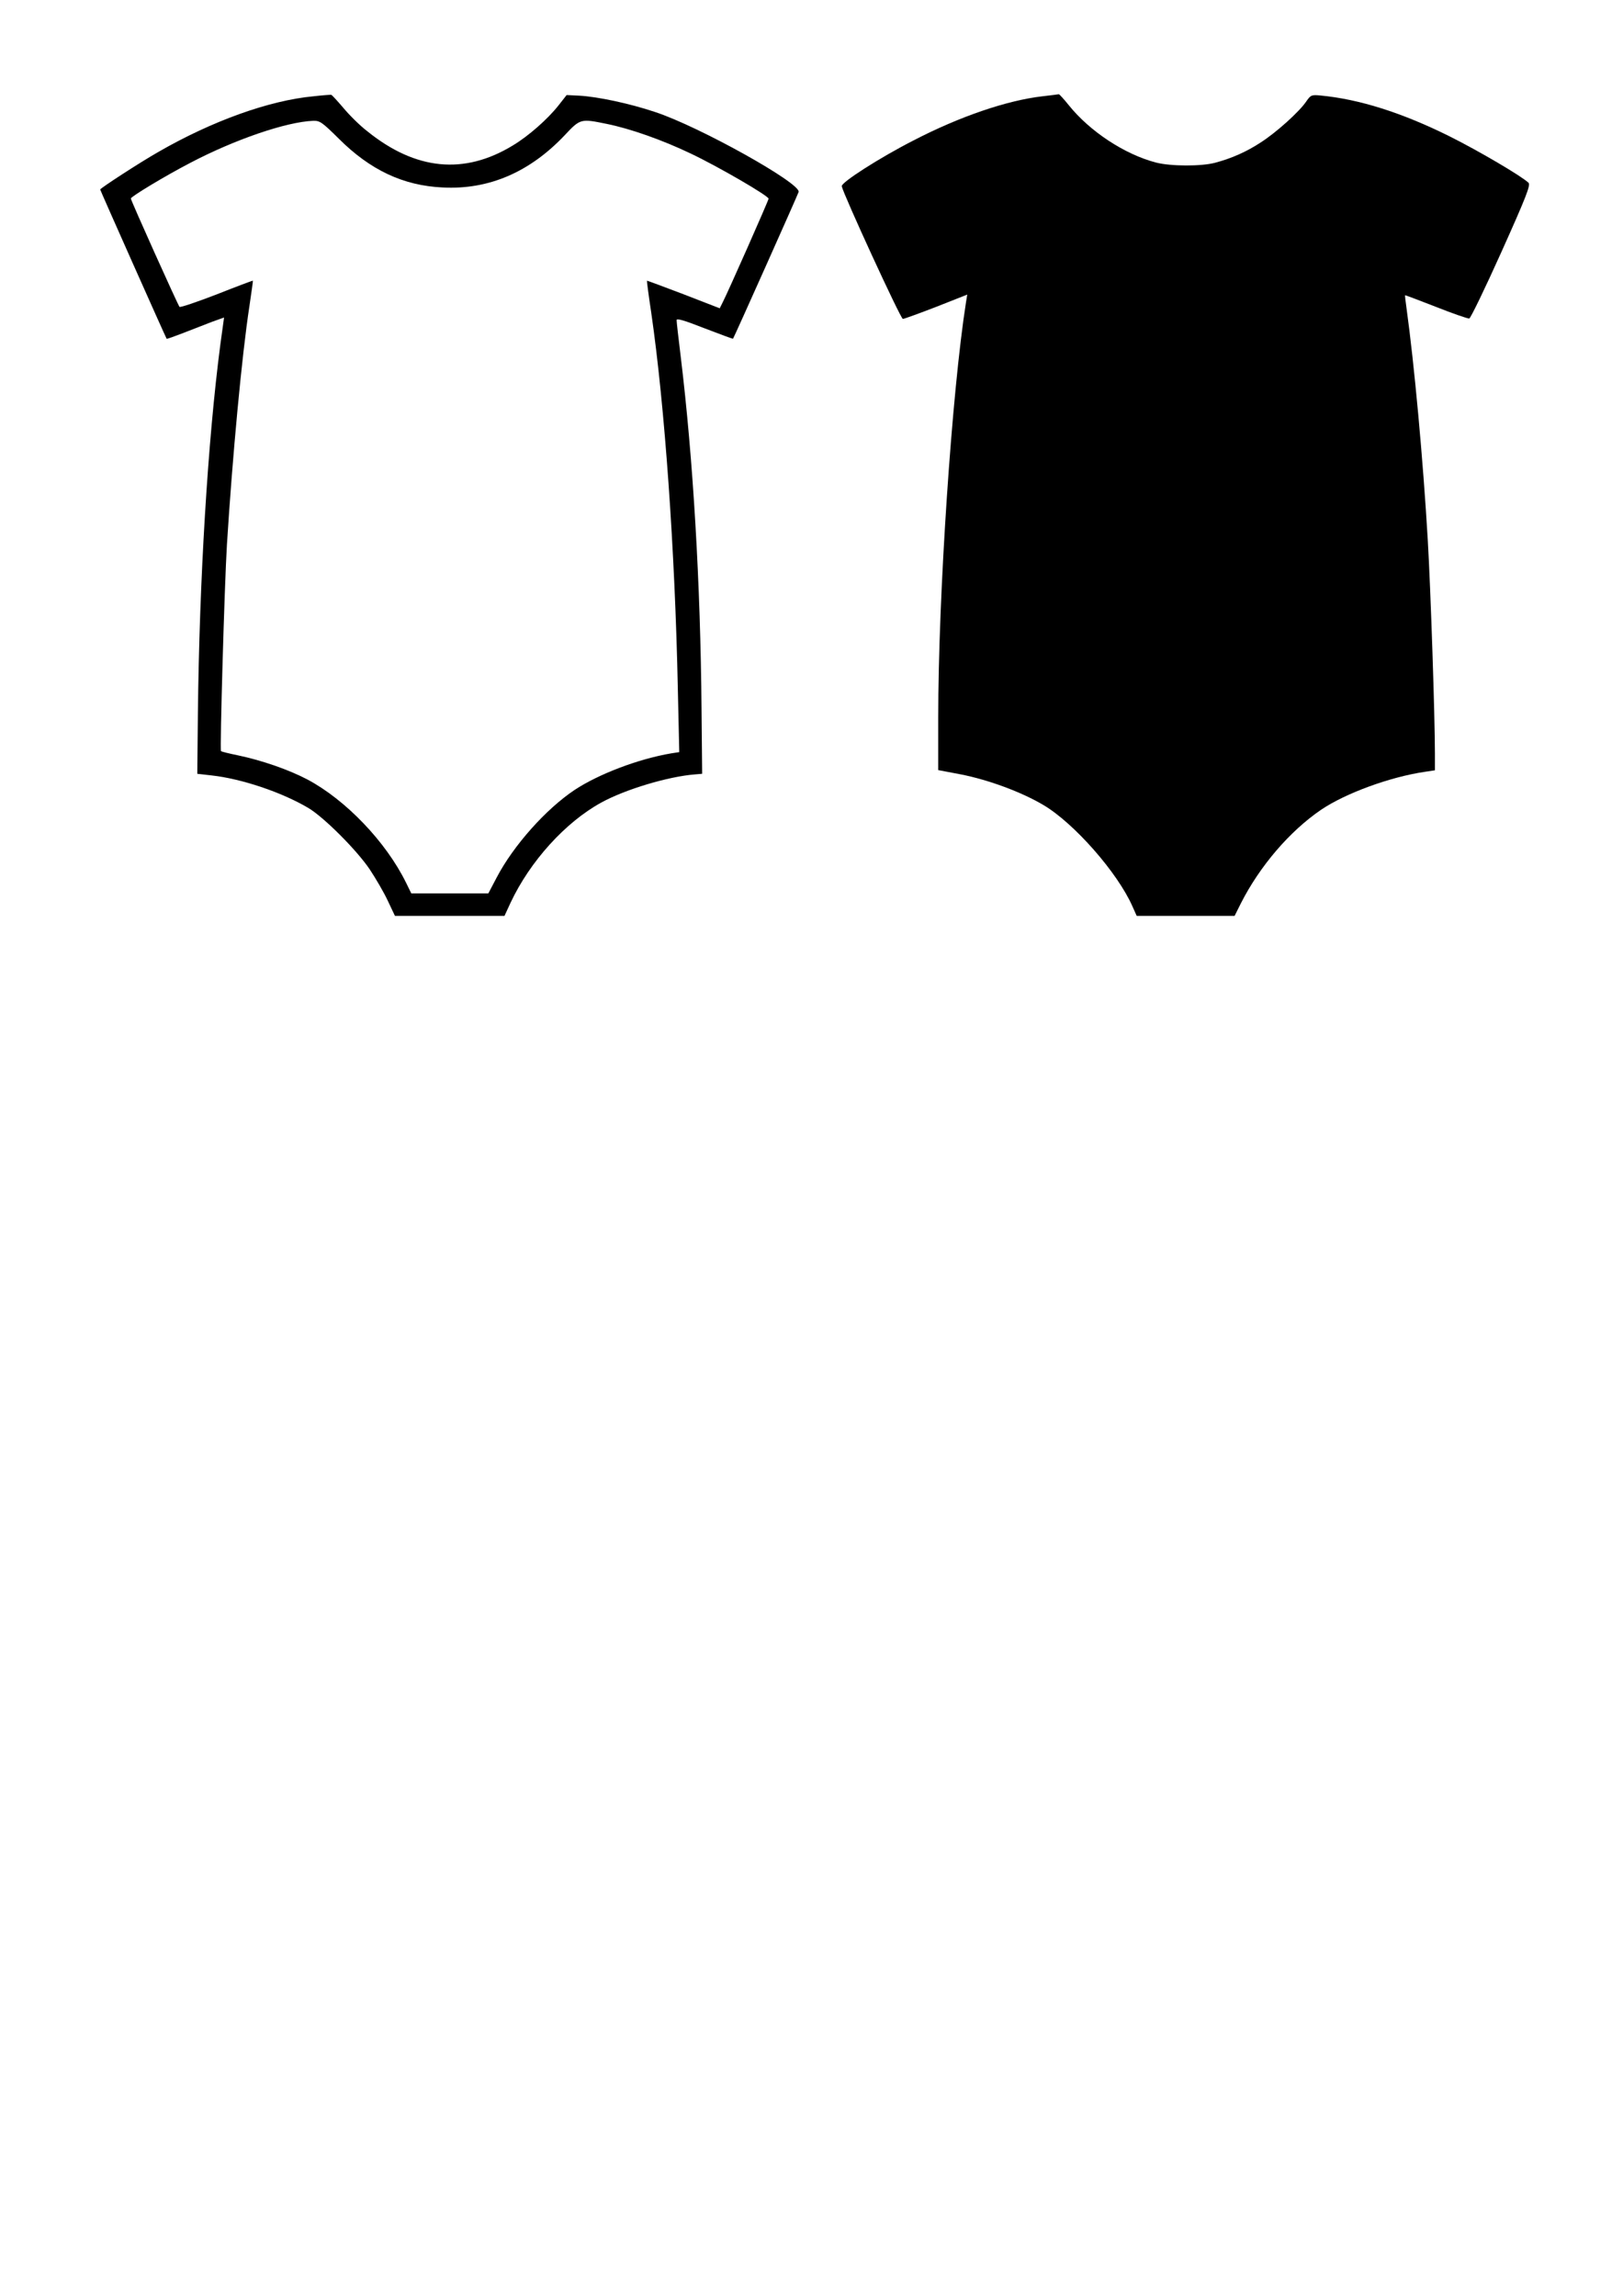
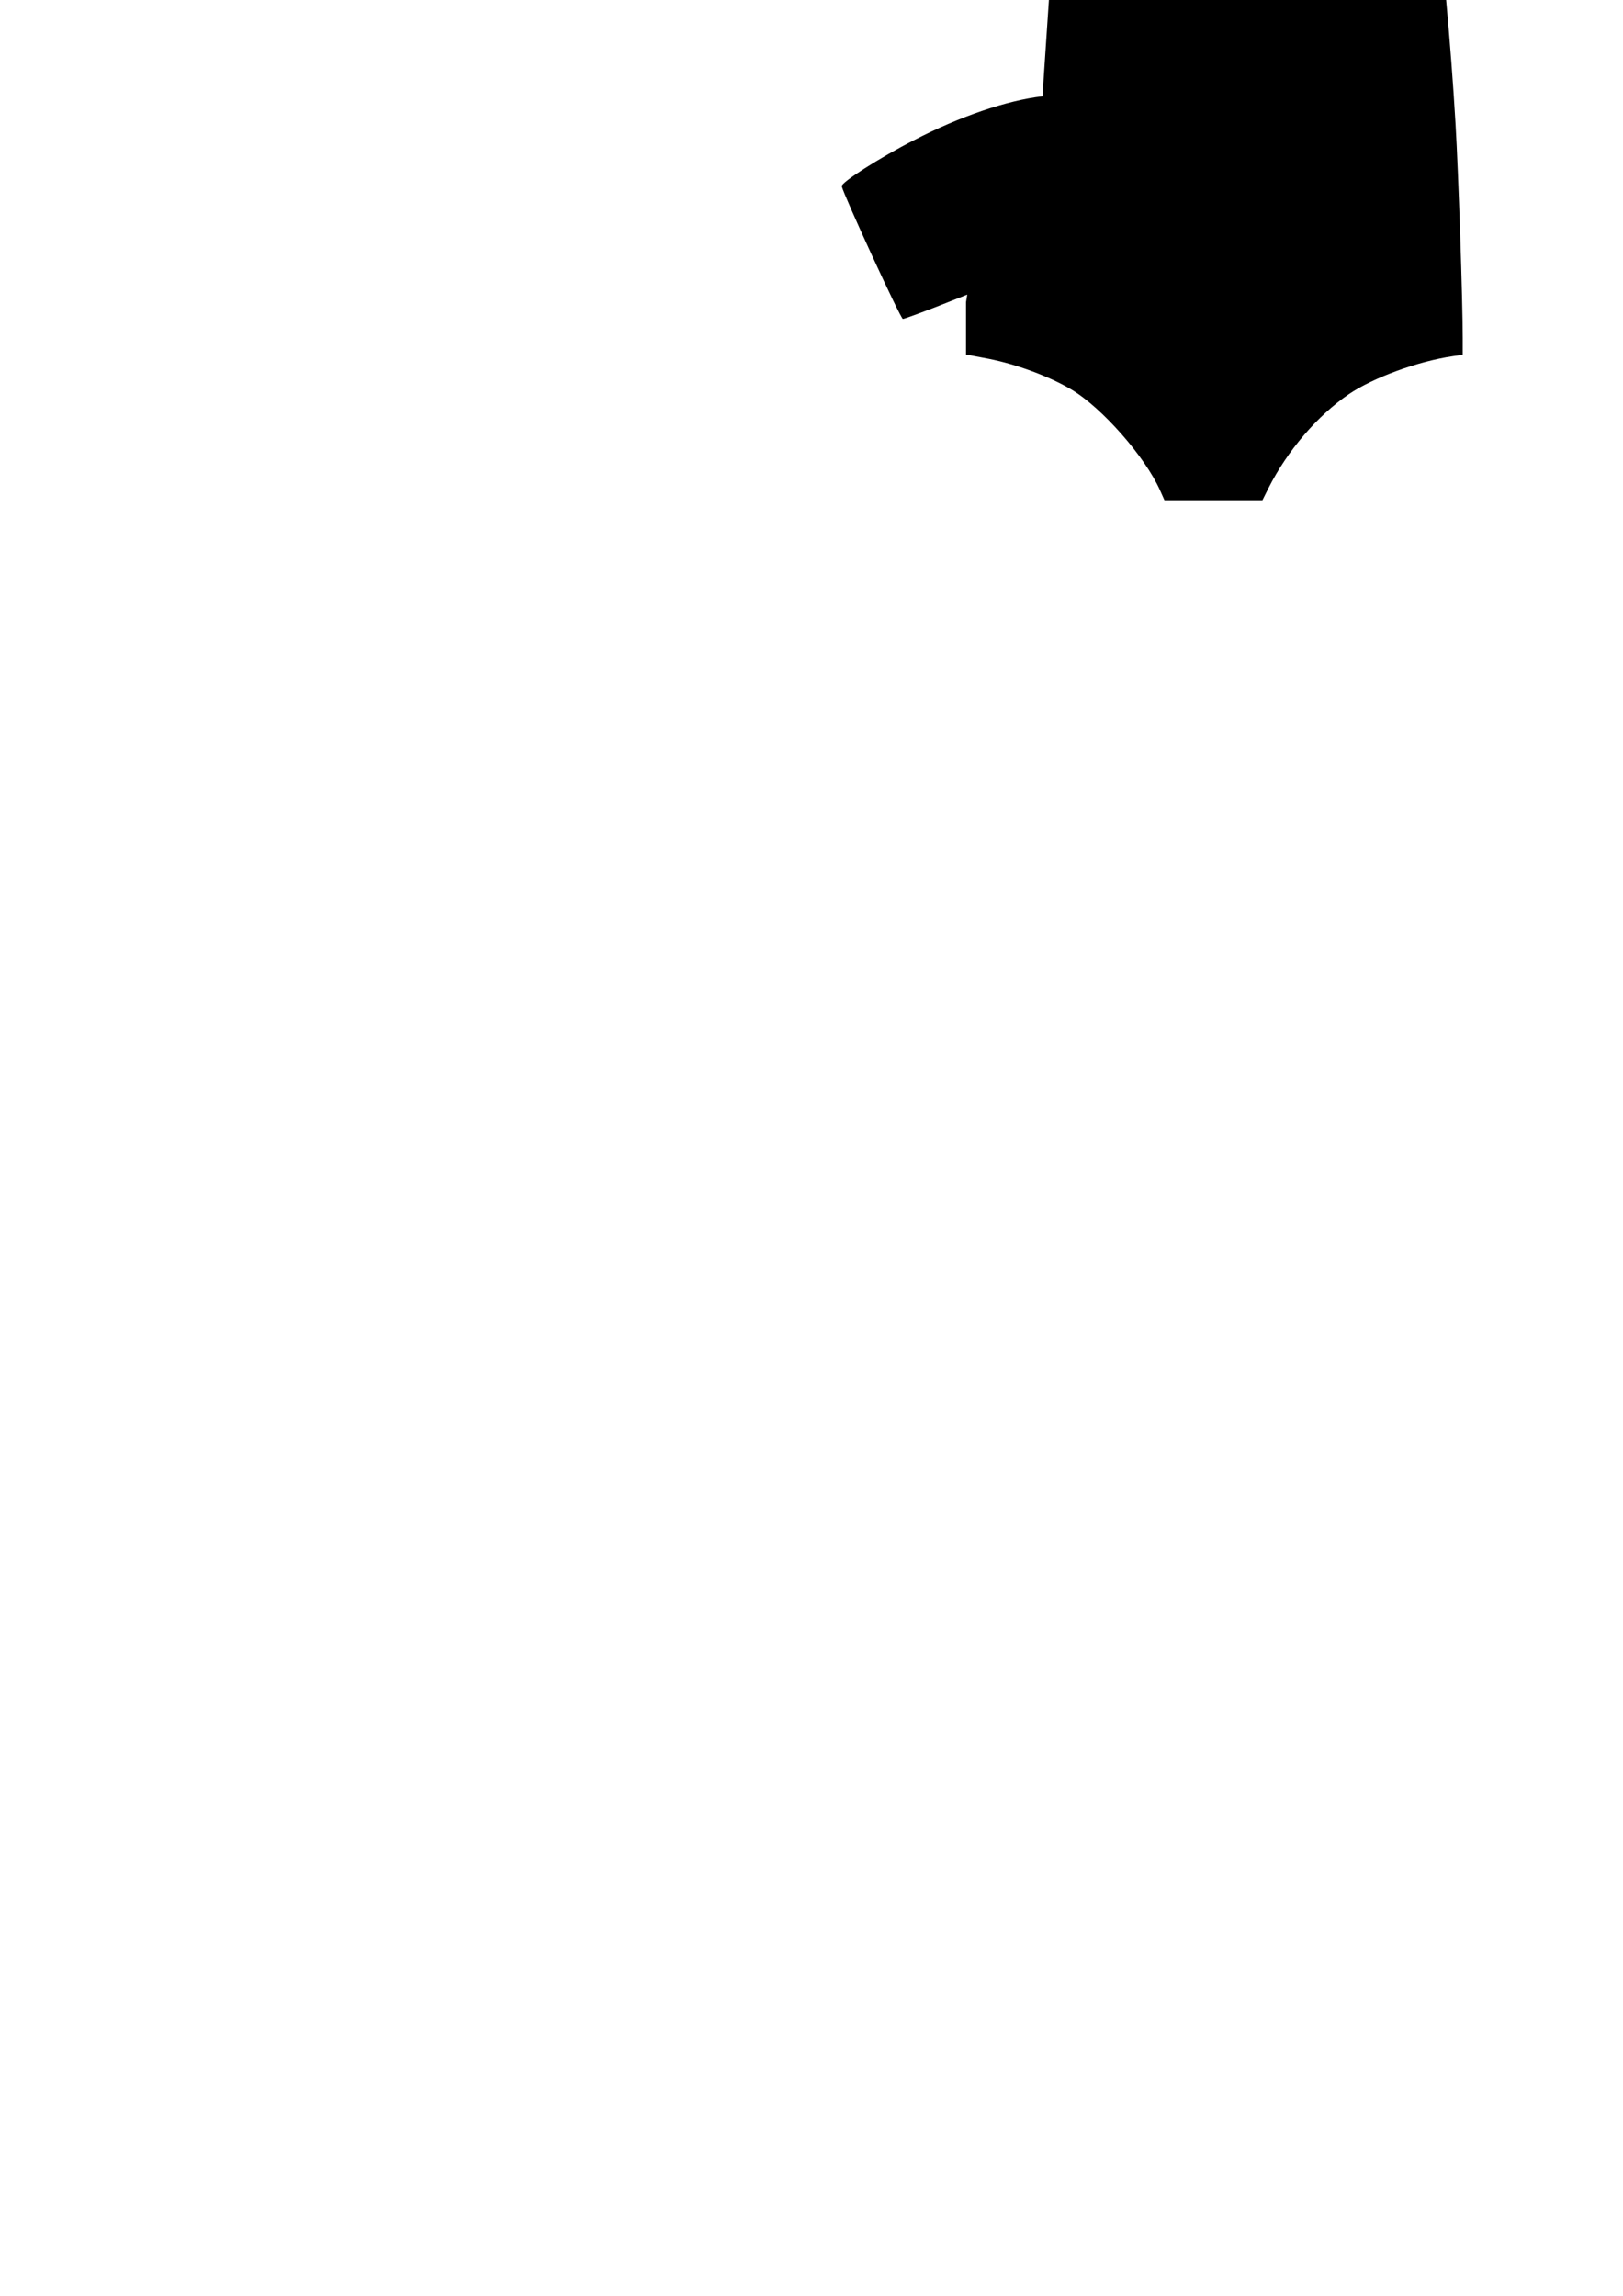
<svg xmlns="http://www.w3.org/2000/svg" version="1.0" width="210mm" height="297mm" viewBox="0 0 794 1123" preserveAspectRatio="xMidYMid meet">
  <g transform="translate(0,1123) scale(0.1,-0.1)" fill="#000000" stroke="none">
-     <path d="M1534 10759 c-217 -20 -497 -121 -759 -272 -90 -51 -285 -178 -285 -184 0 -4 318 -718 325 -730 1 -2 37 11 81 28 43 17 106 41 139 54 l61 22 -18 -131 c-62 -473 -103 -1157 -110 -1806 l-3 -295 70 -8 c146 -16 343 -82 473 -159 76 -45 237 -206 301 -301 29 -44 69 -112 88 -153 l35 -74 268 0 268 0 30 65 c95 202 268 393 443 489 118 65 329 128 459 138 l35 3 -3 315 c-5 615 -41 1226 -102 1727 -11 89 -20 169 -20 177 0 10 35 0 137 -40 75 -29 138 -52 139 -51 5 6 317 704 321 718 12 42 -486 320 -702 391 -125 42 -281 75 -371 80 l-62 3 -40 -51 c-53 -67 -147 -150 -224 -196 -237 -144 -474 -121 -710 69 -38 29 -91 82 -119 116 -29 34 -55 62 -58 63 -3 1 -43 -2 -87 -7z m123 -207 c153 -153 315 -230 508 -239 226 -12 427 75 598 256 76 81 78 81 205 55 114 -23 271 -78 411 -145 135 -64 381 -207 381 -221 0 -8 -199 -458 -226 -510 l-13 -26 -178 69 c-97 37 -178 67 -178 66 -1 -1 8 -72 21 -157 66 -455 116 -1160 130 -1837 l7 -312 -39 -6 c-160 -27 -355 -101 -473 -179 -141 -94 -300 -273 -381 -428 l-41 -78 -188 0 -189 0 -26 53 c-98 199 -294 404 -482 504 -91 48 -224 94 -339 118 -44 9 -81 18 -84 21 -6 6 17 811 29 1009 27 431 73 927 110 1167 10 68 18 124 17 125 -1 1 -81 -29 -177 -67 -96 -37 -178 -65 -182 -61 -7 7 -238 520 -238 530 0 9 165 109 290 174 217 114 470 201 602 206 33 1 44 -7 125 -87z" />
-     <path d="M5100 10759 c-174 -20 -405 -99 -629 -215 -167 -85 -357 -207 -353 -225 8 -40 288 -649 299 -649 6 0 80 27 163 59 l152 60 -6 -37 c-69 -437 -136 -1433 -136 -2033 l0 -256 111 -21 c137 -27 298 -87 404 -150 150 -89 362 -330 435 -495 l21 -47 239 0 240 0 31 62 c92 181 238 352 392 457 118 80 337 161 510 186 l47 7 0 82 c0 183 -21 808 -35 1046 -23 392 -66 859 -104 1133 -5 34 -8 63 -7 63 0 1 69 -25 151 -57 83 -33 156 -58 163 -57 7 2 78 149 158 327 120 267 143 326 132 337 -35 33 -240 154 -388 228 -232 115 -440 181 -631 199 -43 4 -47 2 -69 -30 -34 -50 -145 -150 -221 -199 -70 -46 -142 -78 -224 -100 -67 -18 -217 -18 -290 1 -153 40 -323 152 -426 280 -24 30 -46 54 -49 54 -3 -1 -39 -5 -80 -10z" />
+     <path d="M5100 10759 c-174 -20 -405 -99 -629 -215 -167 -85 -357 -207 -353 -225 8 -40 288 -649 299 -649 6 0 80 27 163 59 l152 60 -6 -37 l0 -256 111 -21 c137 -27 298 -87 404 -150 150 -89 362 -330 435 -495 l21 -47 239 0 240 0 31 62 c92 181 238 352 392 457 118 80 337 161 510 186 l47 7 0 82 c0 183 -21 808 -35 1046 -23 392 -66 859 -104 1133 -5 34 -8 63 -7 63 0 1 69 -25 151 -57 83 -33 156 -58 163 -57 7 2 78 149 158 327 120 267 143 326 132 337 -35 33 -240 154 -388 228 -232 115 -440 181 -631 199 -43 4 -47 2 -69 -30 -34 -50 -145 -150 -221 -199 -70 -46 -142 -78 -224 -100 -67 -18 -217 -18 -290 1 -153 40 -323 152 -426 280 -24 30 -46 54 -49 54 -3 -1 -39 -5 -80 -10z" />
  </g>
</svg>